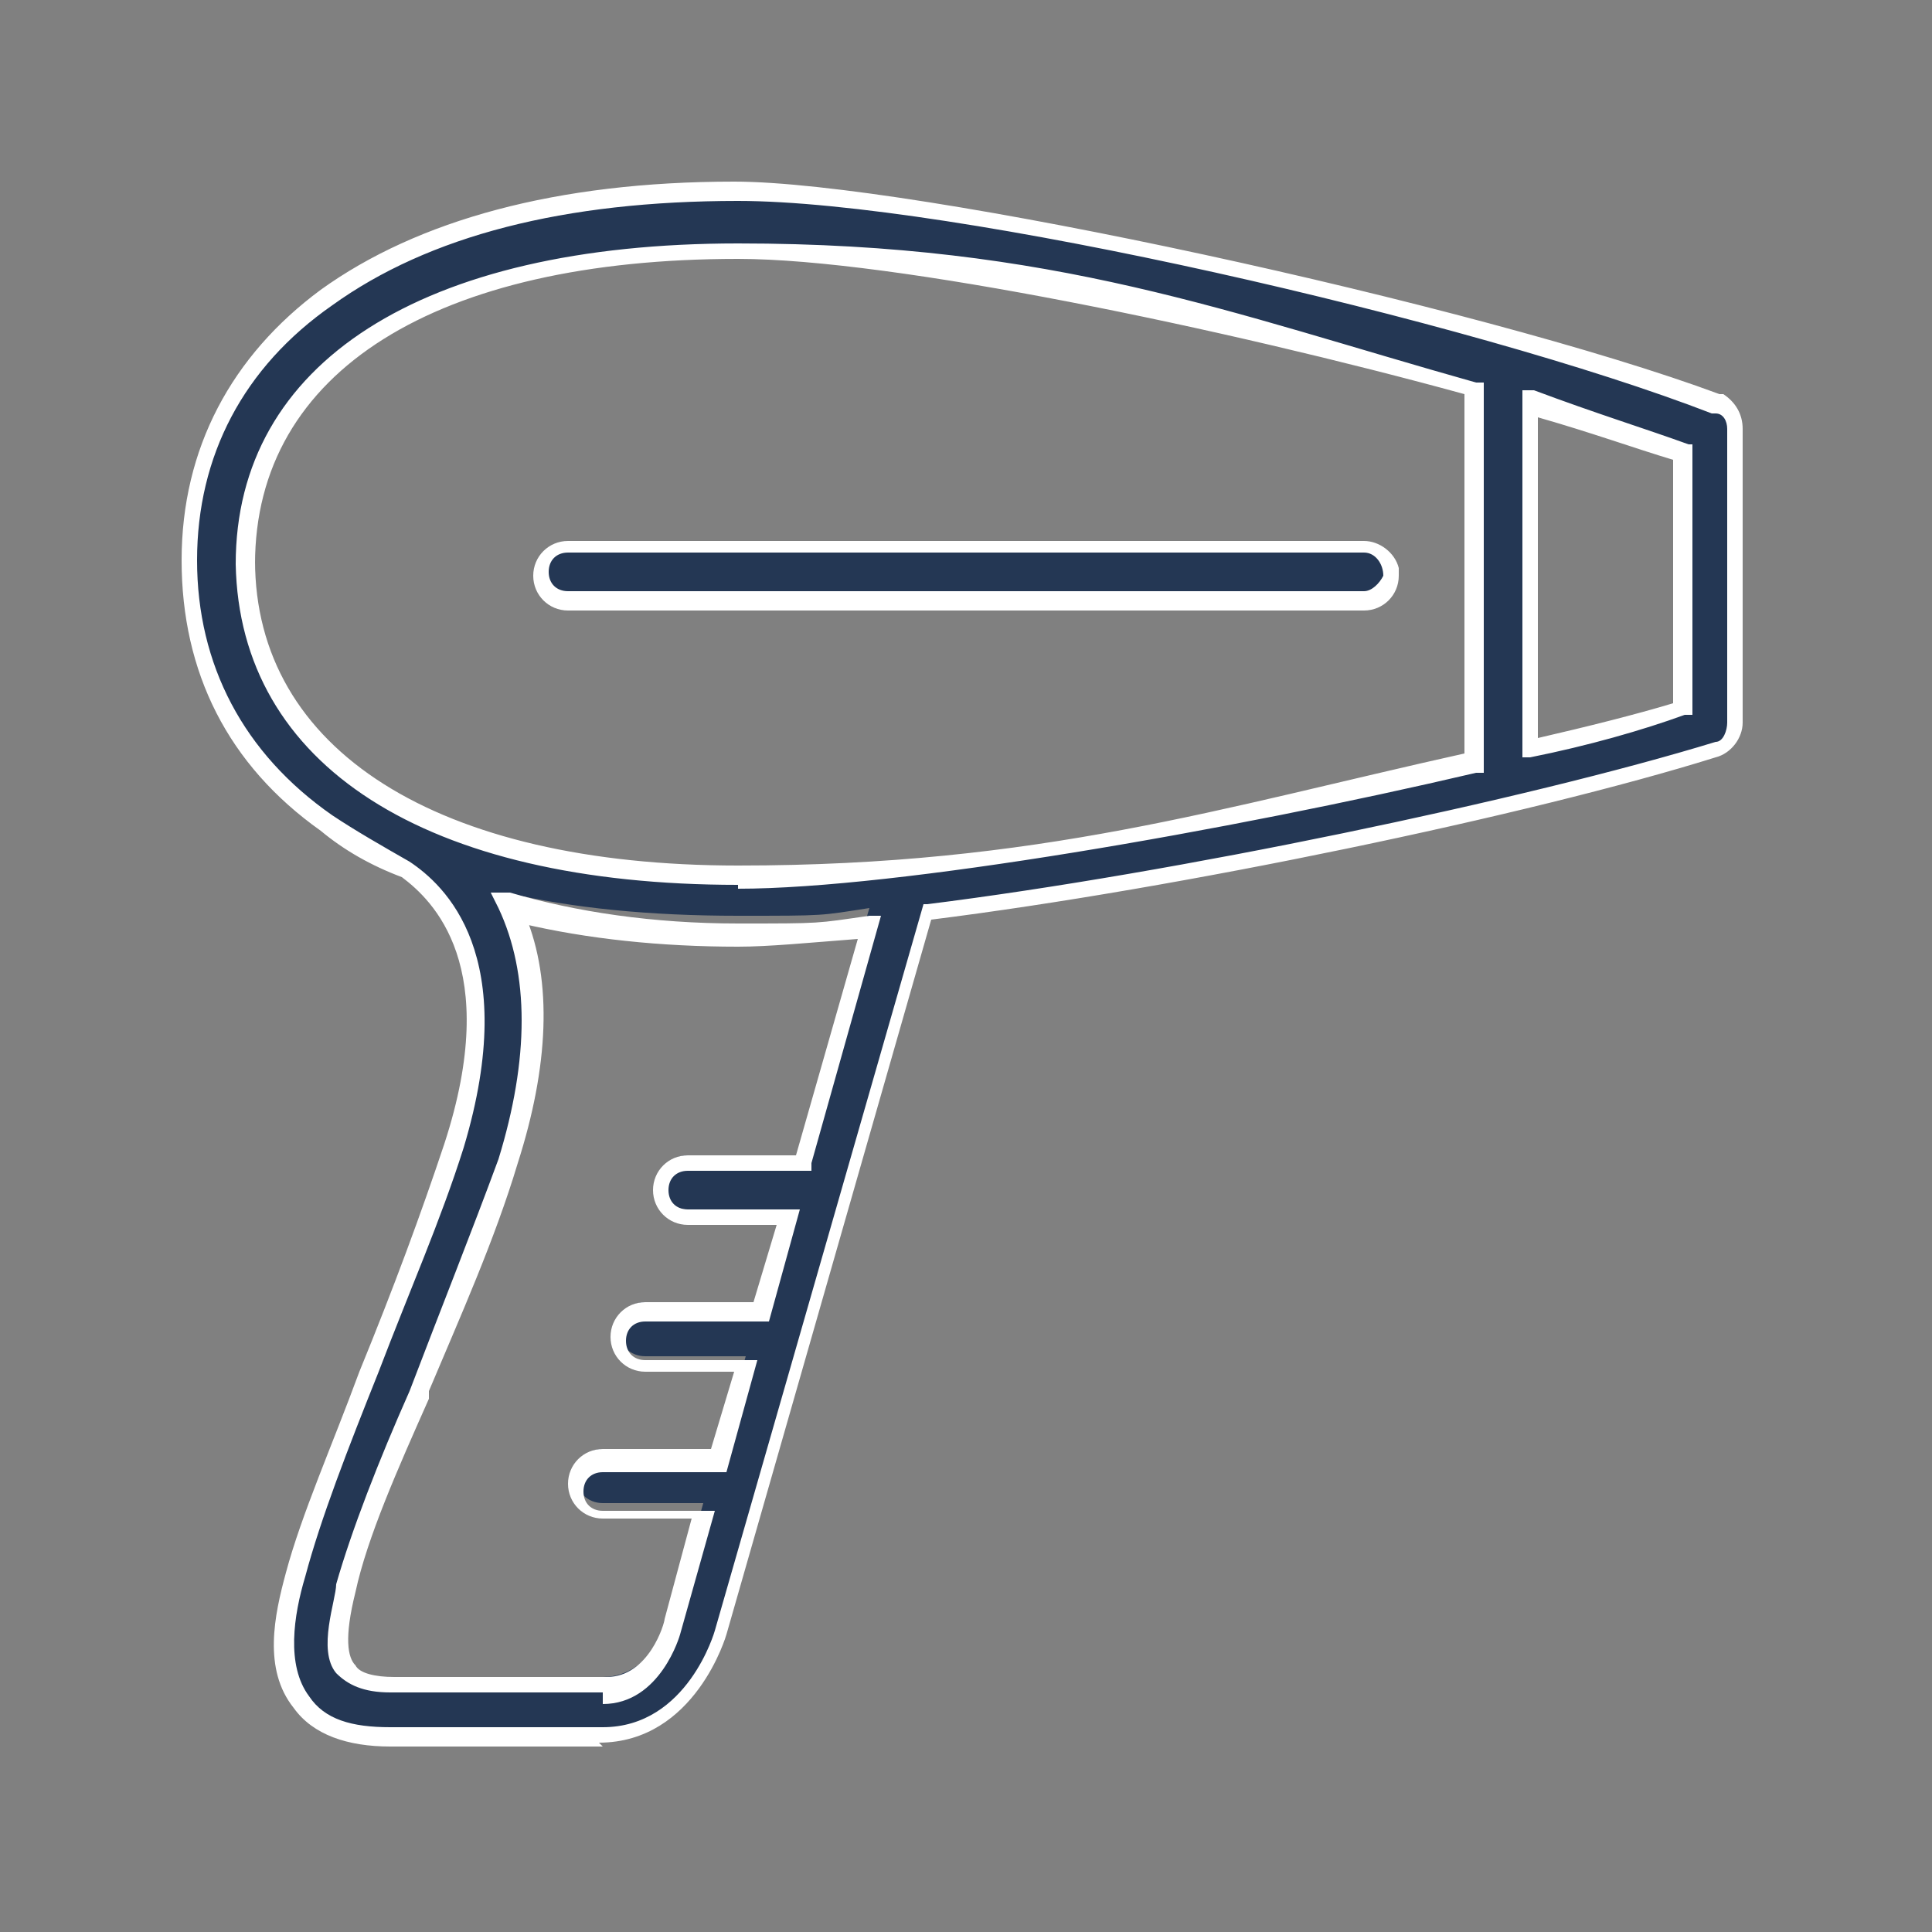
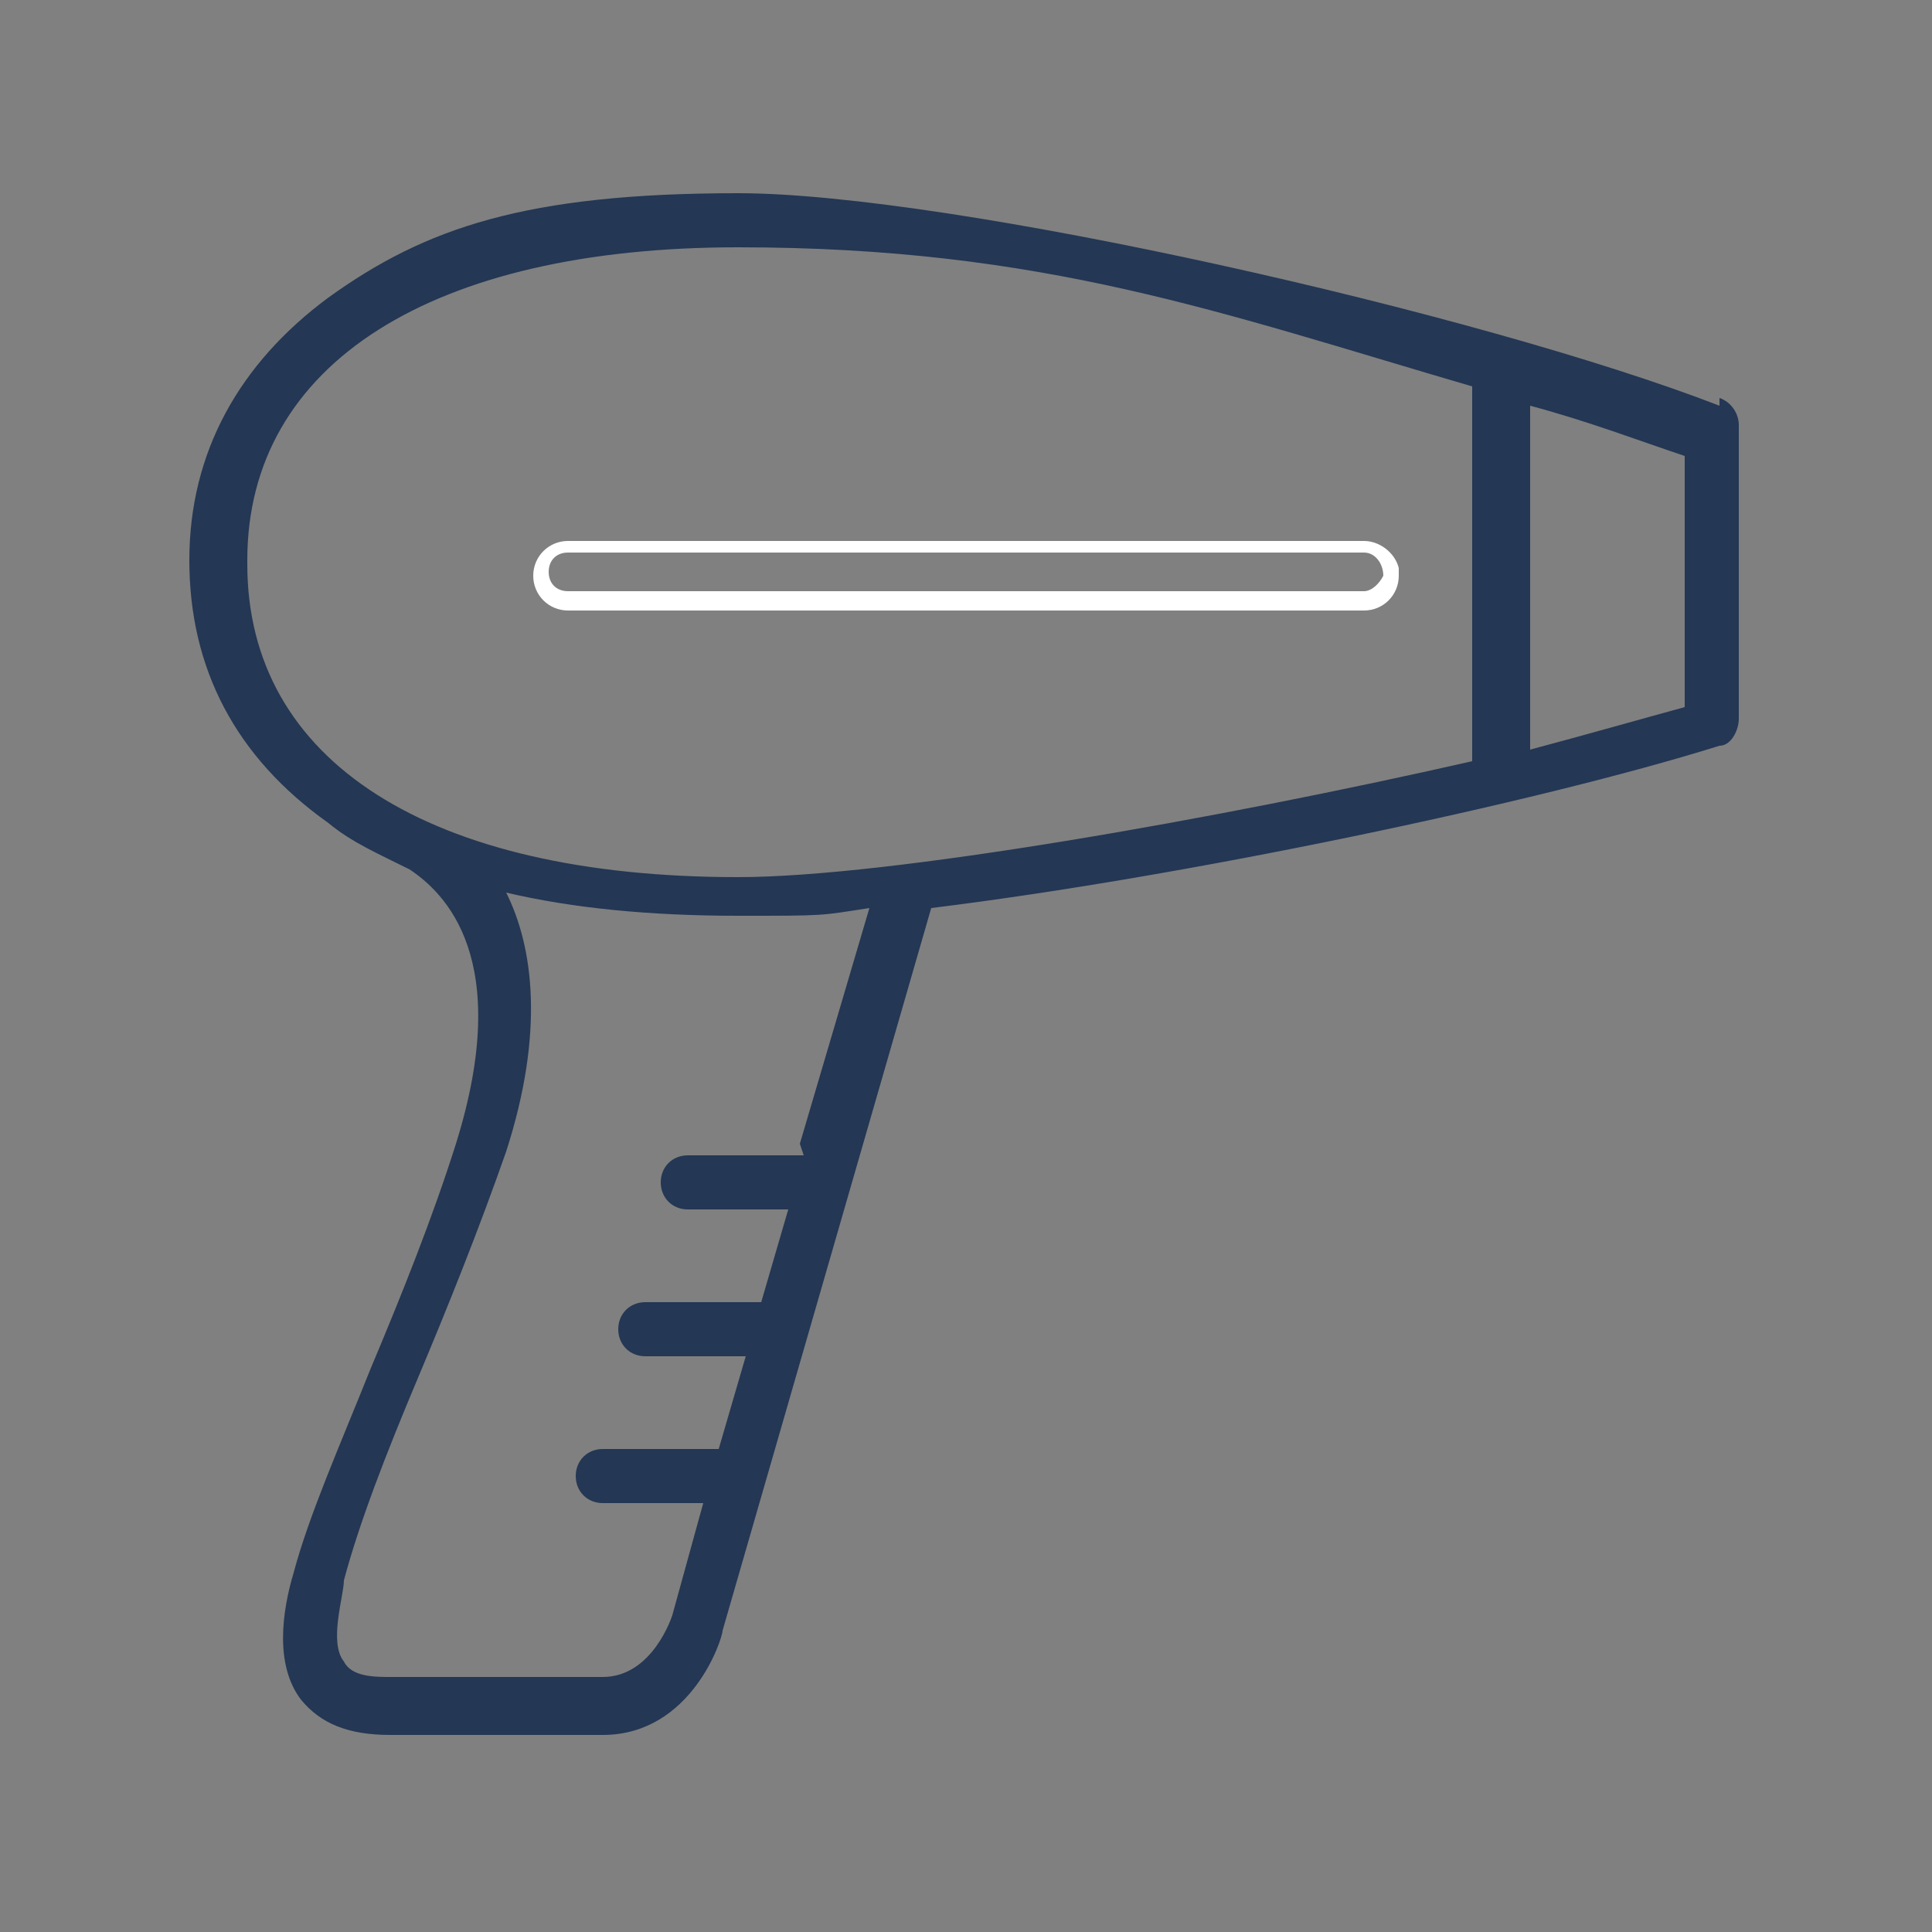
<svg xmlns="http://www.w3.org/2000/svg" id="Icons" version="1.1" viewBox="0 0 50 50">
  <rect x="0" y="0" width="50" height="50" fill="#808080" stroke="none" />
  <defs>
    <style>
      .st0 {
        fill: #fff;
      }

      .st1 {
        fill: #243754;
      }
    </style>
  </defs>
  <g>
    <path class="st1" d="M44.5,10.5c-6.2-2.4-19.9-5.5-25.4-5.5s-8.1.9-10.6,2.7c-2.3,1.7-3.6,4-3.6,6.8s1.2,5.1,3.6,6.8c.6.5,1.3.8,2.1,1.2.9.6,2.7,2.3,1.2,7.1-.6,1.9-1.4,3.9-2.2,5.8-.8,2-1.6,3.8-2,5.3-.3,1-.5,2.4.2,3.3.5.6,1.2.9,2.3.9h5.5c2.3,0,3.1-2.5,3.1-2.7l5.4-18.7c6.5-.8,15.6-2.7,20.4-4.2.3,0,.5-.4.5-.7v-7.6c0-.3-.2-.6-.5-.7h0ZM6.4,14.5c0-5.1,4.8-8.1,12.7-8.1s12.5,1.7,19,3.6v9.7c-6.6,1.5-15.1,3-19,3-8,0-12.7-3-12.7-8.1h0ZM20.8,29.9h-3c-.4,0-.7.3-.7.7s.3.7.7.7h2.6l-.7,2.4h-3c-.4,0-.7.3-.7.7s.3.7.7.7h2.6l-.7,2.4h-3c-.4,0-.7.3-.7.7s.3.7.7.7h2.6l-.8,2.9c0,0-.5,1.6-1.8,1.6h-5.5c-.4,0-1,0-1.2-.4-.4-.5,0-1.7,0-2.1.4-1.5,1.1-3.3,1.9-5.2.8-1.9,1.6-3.9,2.3-5.9,1-3.1.7-5.3,0-6.7,1.7.4,3.7.6,6,.6s2.1,0,3.4-.2l-1.8,6.1h0ZM43.6,18.3c-1.1.3-2.5.7-4,1.1v-8.9c1.5.4,2.8.9,4,1.3v6.6h0Z" />
-     <path class="st0" d="M15.6,45.2h-5.5c-1.1,0-2-.3-2.5-1-.8-1-.5-2.4-.2-3.5.4-1.5,1.2-3.3,1.9-5.2h0c.9-2.2,1.6-4.1,2.2-5.9,1.5-4.6-.3-6.3-1.1-6.9-.8-.3-1.5-.7-2.1-1.2-2.4-1.7-3.6-4.1-3.6-7s1.3-5.3,3.6-7c2.5-1.8,6.1-2.8,10.7-2.8s19.3,3.2,25.5,5.5h.1c.3.2.5.5.5.9v7.6c0,.4-.3.8-.7.9-4.8,1.5-13.9,3.4-20.3,4.2l-5.3,18.5s-.8,2.8-3.3,2.8ZM19.1,5.2c-4.5,0-8,.9-10.5,2.7-2.3,1.6-3.5,3.9-3.5,6.6s1.2,5,3.5,6.6c.6.4,1.3.8,2,1.2.9.6,2.9,2.4,1.4,7.4-.6,1.9-1.4,3.7-2.2,5.8h0c-.8,2-1.5,3.8-1.9,5.3-.3,1-.5,2.3.1,3.1.4.6,1.1.8,2.1.8h5.5c2.2,0,2.9-2.5,2.9-2.5l5.4-18.8h.1c6.4-.8,15.5-2.7,20.4-4.2.2,0,.3-.3.3-.5v-7.6c0-.2-.1-.4-.3-.4h-.1c-6.2-2.4-19.7-5.5-25.2-5.5ZM15.6,43.8h-5.5c-.7,0-1.1-.2-1.4-.5-.5-.6,0-1.9,0-2.3.4-1.4,1.1-3.2,1.9-5h0c.8-2.1,1.6-4.1,2.3-6,.8-2.6.8-4.8,0-6.5l-.2-.4h.5c1.7.5,3.7.8,5.9.8s2,0,3.4-.2h.3s-1.8,6.4-1.8,6.4v.2h-.2s-3,0-3,0c-.3,0-.5.2-.5.5s.2.5.5.5h2.9l-.8,2.9h-3.2c-.3,0-.5.2-.5.5s.2.5.5.5h2.9l-.8,2.9h-3.2c-.3,0-.5.2-.5.5s.2.5.5.5h2.9l-.9,3.2s-.5,1.8-2,1.8ZM13.6,23.7c.7,1.7.6,3.9-.2,6.4-.6,2-1.5,4-2.3,5.9v.2c-.8,1.8-1.6,3.6-1.9,5-.3,1.2-.2,1.7,0,1.9.1.2.5.3,1,.3h5.5c1.1,0,1.5-1.4,1.5-1.5l.7-2.6h-2.3c-.5,0-.9-.4-.9-.9s.4-.9.9-.9h2.8l.6-2h-2.3c-.5,0-.9-.4-.9-.9s.4-.9.9-.9h2.8l.6-2h-2.3c-.5,0-.9-.4-.9-.9s.4-.9.9-.9h2.8l1.6-5.6c-1.3.1-2.3.2-3.1.2-2,0-3.9-.2-5.6-.6ZM19.1,22.9c-8.1,0-12.9-3.1-13-8.3h0c0-5.2,4.8-8.3,13-8.3s12.7,1.8,19.1,3.6h.2v10.1h-.2c-6.4,1.5-15,3-19.1,3ZM6.6,14.5c0,4.9,4.7,7.9,12.5,7.9s12.5-1.5,18.8-2.9v-9.3c-6.2-1.7-14.8-3.5-18.8-3.5-7.8,0-12.5,2.9-12.5,7.9ZM39.4,19.6v-9.5h.3c1.6.6,2.9,1,4,1.4h.1v7h-.2c-1.1.4-2.5.8-4,1.1h-.3ZM39.8,10.7v8.4c1.3-.3,2.5-.6,3.5-.9v-6.3c-1-.3-2.1-.7-3.5-1.1Z" />
  </g>
  <g>
-     <path class="st1" d="M36,14.8c0-.4-.3-.7-.7-.7H14.7c-.4,0-.7.3-.7.7s.3.7.7.7h20.6c.4,0,.7-.3.7-.7h0Z" />
    <path class="st0" d="M35.3,15.8H14.7c-.5,0-.9-.4-.9-.9s.4-.9.9-.9h20.6c.4,0,.8.3.9.7h0v.2c0,.5-.4.9-.9.9ZM14.7,14.3c-.3,0-.5.2-.5.5s.2.5.5.5h20.6c.2,0,.4-.2.5-.4h0c0-.3-.2-.6-.5-.6H14.7Z" />
  </g>
</svg>